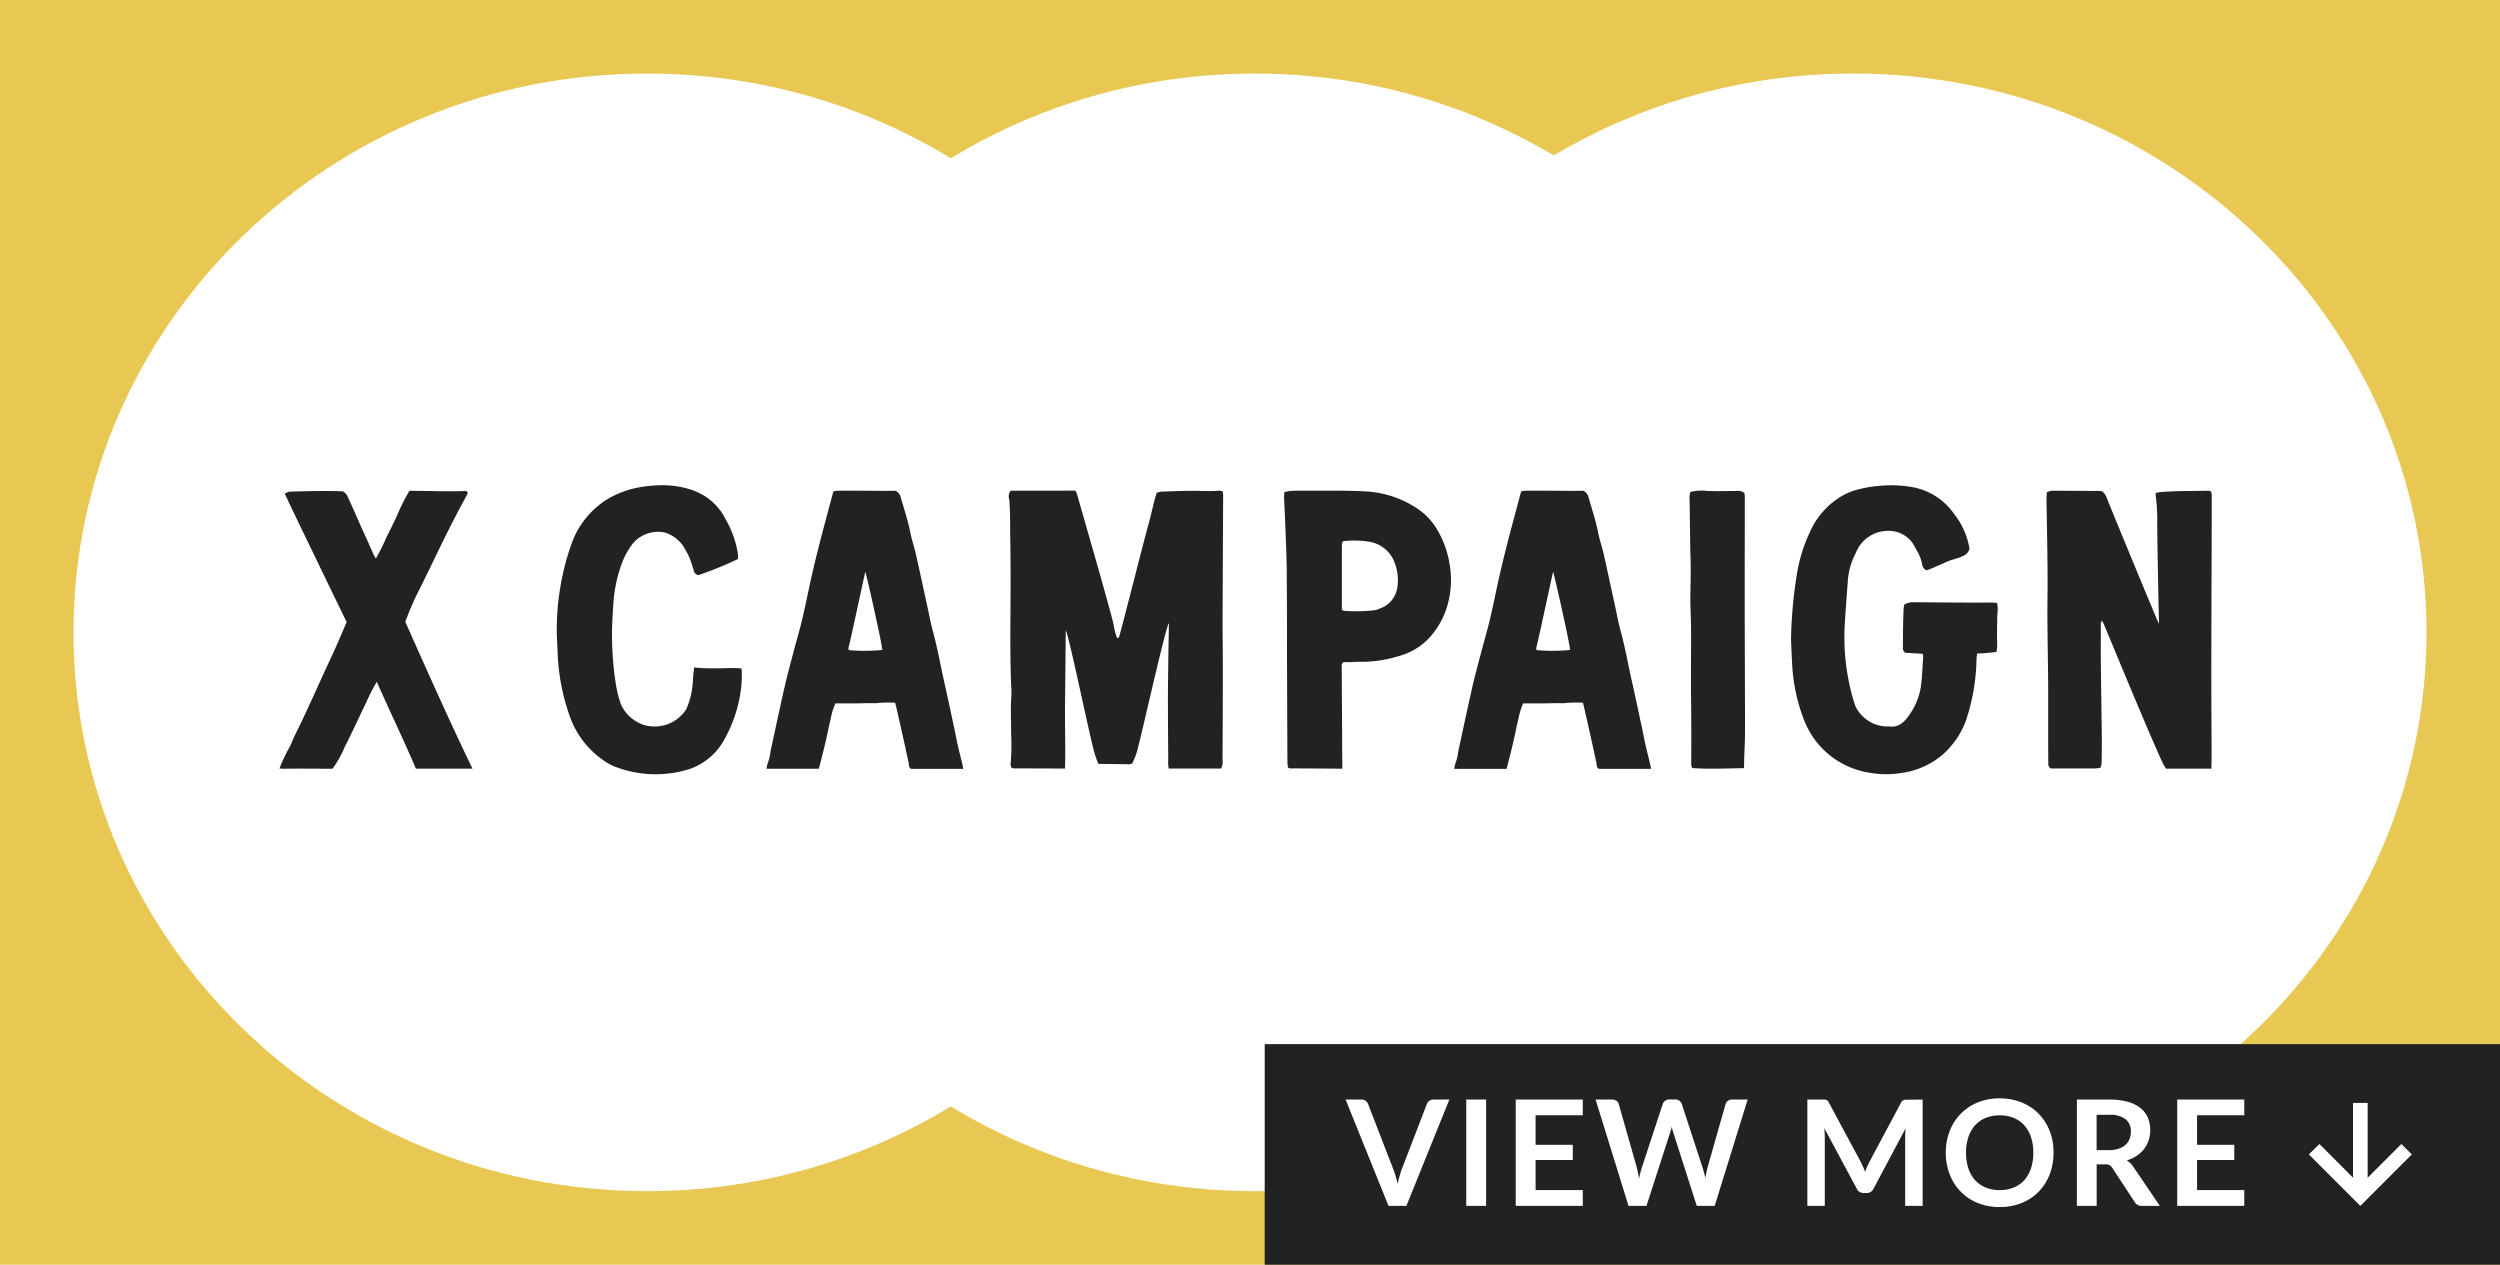
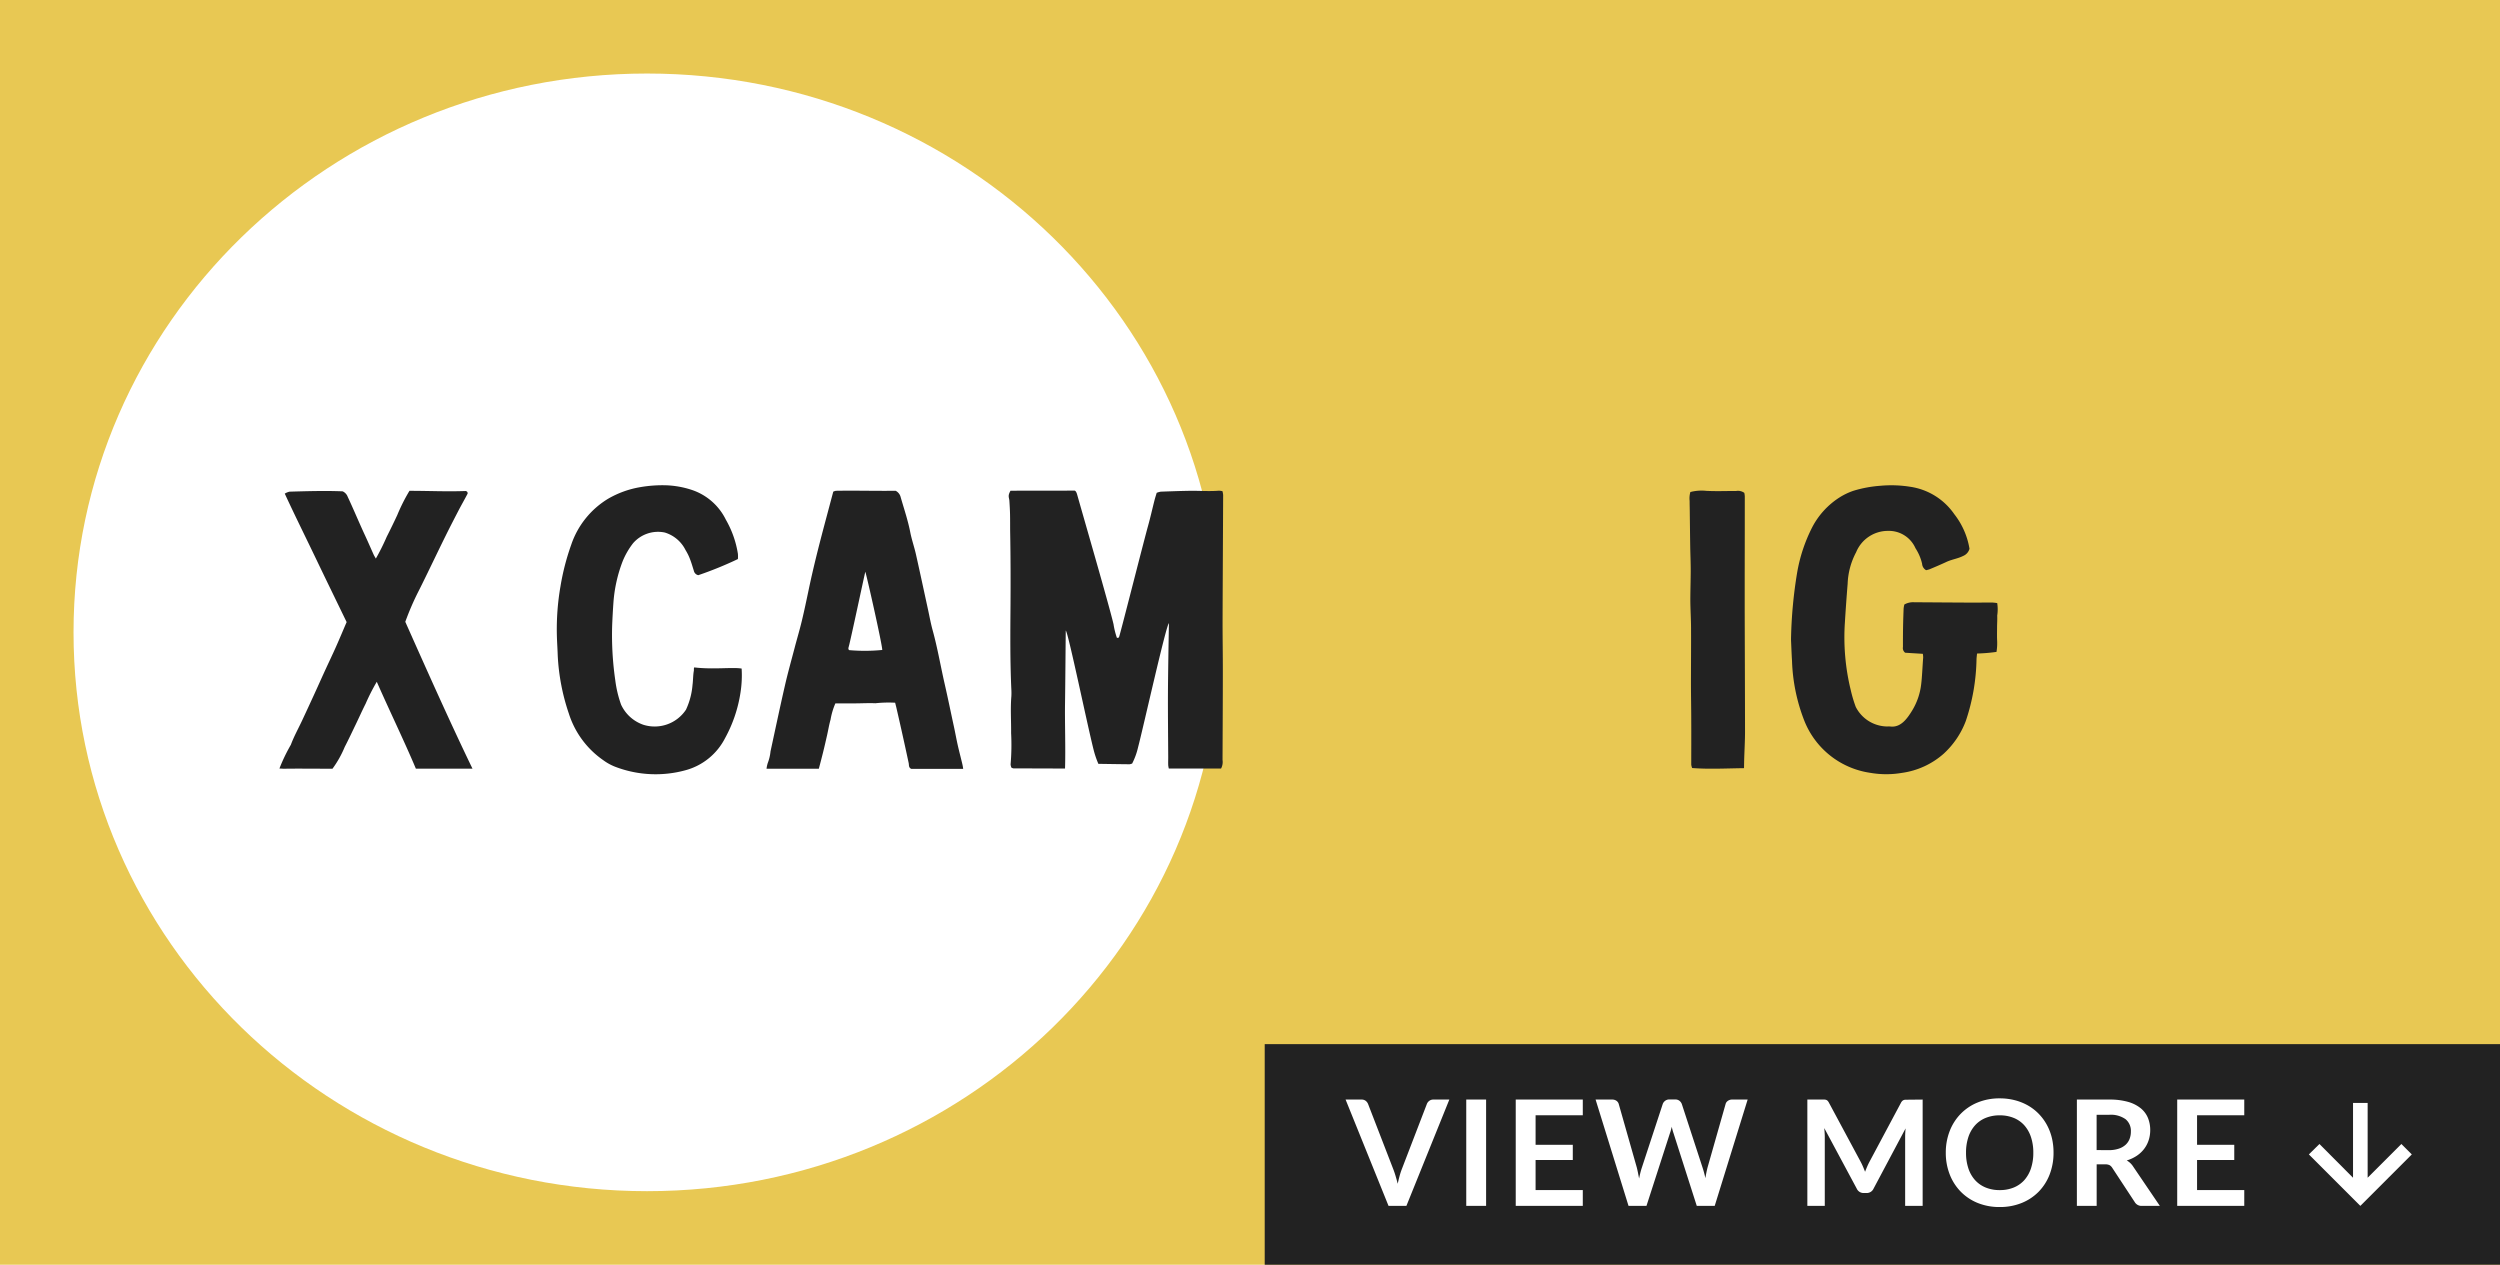
<svg xmlns="http://www.w3.org/2000/svg" width="170" height="86" viewBox="0 0 170 86">
  <g id="x" transform="translate(-14.702 -7.485)">
    <g id="base" transform="translate(0 0)">
      <path id="パス_61102" data-name="パス 61102" d="M0,0H170V86H0Z" transform="translate(14.702 7.485)" fill="#e8c853" />
      <g id="グループ_51632" data-name="グループ 51632" transform="translate(19.702 12.485)">
        <path id="パス_60988" data-name="パス 60988" d="M39,0C60.539,0,78,17.013,78,38S60.539,76,39,76,0,58.987,0,38,17.461,0,39,0Z" transform="translate(0 0)" fill="#fff" />
-         <path id="パス_60998" data-name="パス 60998" d="M39,0C60.539,0,78,17.013,78,38S60.539,76,39,76,0,58.987,0,38,17.461,0,39,0Z" transform="translate(41.313 0)" fill="#fff" />
-         <path id="パス_60999" data-name="パス 60999" d="M39,0C60.539,0,78,17.013,78,38S60.539,76,39,76,0,58.987,0,38,17.461,0,39,0Z" transform="translate(82.001 0)" fill="#fff" />
      </g>
    </g>
    <g id="text" transform="translate(33.702 40.485)">
      <path id="パス_61017" data-name="パス 61017" d="M6.621,13.7a13.561,13.561,0,0,0-.757,1.488c-.238.469-.45.949-.679,1.422s-.5,1.053-.743,1.518a7.034,7.034,0,0,1-.835,1.486c-.249,0-2.942-.02-3.254,0C.248,19.615.142,19.6,0,19.6a11.868,11.868,0,0,1,.779-1.62c.206-.557.5-1.084.754-1.625.262-.557.566-1.221.824-1.78.249-.543.492-1.089.741-1.632s.508-1.081.751-1.627.472-1.094.722-1.676c-.693-1.432-1.4-2.879-2.095-4.33S1.051,2.393.364.905A1.1,1.1,0,0,1,.687.771C1.9.737,3.111.7,4.3.749a.656.656,0,0,1,.343.369c.4.852.77,1.749,1.166,2.6.206.444.4.892.6,1.337.035.078.084.15.149.266A15.394,15.394,0,0,0,7.3,3.832c.247-.485.483-.974.713-1.466A12.223,12.223,0,0,1,8.844.714c1.38,0,2.5.061,3.818.013a.208.208,0,0,1,.1.047c.014.009.019.03.029.045,0,.035.019.077,0,.1-.2.384-.417.762-.618,1.147-.3.579-.6,1.159-.889,1.744-.409.828-.807,1.661-1.212,2.492-.23.472-.46.944-.7,1.413a18.787,18.787,0,0,0-.812,1.906c1.441,3.233,3.014,6.77,4.57,9.988H9.28c-.775-1.847-1.822-4-2.66-5.914" transform="translate(0 -0.338)" fill="#222" />
      <path id="パス_61018" data-name="パス 61018" d="M48.414,5.013a24.867,24.867,0,0,1-2.7,1.1.39.39,0,0,1-.3-.3c-.085-.268-.162-.539-.264-.8a3.532,3.532,0,0,0-.3-.606,2.331,2.331,0,0,0-1.41-1.195,2.245,2.245,0,0,0-2.16.729,5.161,5.161,0,0,0-.7,1.206,9.745,9.745,0,0,0-.636,2.845c-.037.523-.065,1.047-.086,1.572a21.433,21.433,0,0,0,.214,3.7,7.754,7.754,0,0,0,.393,1.65,2.6,2.6,0,0,0,1.515,1.37,2.555,2.555,0,0,0,2.9-1.027,4.942,4.942,0,0,0,.445-1.7c.036-.241.037-.687.086-.925.017-.083-.01-.182.029-.248,1.3.155,2.6-.028,3.223.079a7.62,7.62,0,0,1-.079,1.644,9.343,9.343,0,0,1-1.055,3.1,4.266,4.266,0,0,1-2.644,2.158,7.673,7.673,0,0,1-4.834-.231,3.511,3.511,0,0,1-.795-.44,6.092,6.092,0,0,1-2.343-3.173,14.408,14.408,0,0,1-.756-3.965c-.014-.468-.05-.935-.059-1.4a17.122,17.122,0,0,1,.249-3.3,16.32,16.32,0,0,1,.733-2.828A5.843,5.843,0,0,1,39.585.914,6.526,6.526,0,0,1,41.774.125,8.849,8.849,0,0,1,43.541,0a6.268,6.268,0,0,1,1.737.315,3.975,3.975,0,0,1,2.311,2.022,6.751,6.751,0,0,1,.821,2.325,2.257,2.257,0,0,1,0,.349" transform="translate(-17.232 0)" fill="#222" />
      <path id="パス_61019" data-name="パス 61019" d="M68.184.76A.8.8,0,0,1,68.37.7c1.386-.022,2.661.016,4.057,0a.675.675,0,0,1,.324.375c.233.822.513,1.63.674,2.472.1.5.271.982.382,1.478.283,1.258.551,2.519.826,3.78.1.462.184.928.31,1.383.334,1.21.542,2.448.822,3.67.211.921.4,1.847.6,2.771.1.445.177.892.276,1.335s.216.881.321,1.324a2.959,2.959,0,0,1,.056.32H73.482c-.184-.094-.138-.248-.171-.4q-.227-1.065-.465-2.128c-.122-.55-.248-1.1-.374-1.648-.024-.1-.052-.206-.08-.32a8.381,8.381,0,0,0-1.343.036c-.461-.02-.924.007-1.387.009-.443,0-.885,0-1.334,0A4.783,4.783,0,0,0,68,16.26c-.1.35-.157.709-.237,1.064-.085.372-.169.745-.261,1.115-.086.35-.2.79-.3,1.161l-3.556,0a2.111,2.111,0,0,1,.083-.385,2.981,2.981,0,0,0,.188-.793c.32-1.474.63-2.95.967-4.42.2-.886.448-1.761.678-2.641.157-.6.335-1.191.479-1.792.171-.706.32-1.418.469-2.129.309-1.477.68-2.94,1.067-4.4L68.184.76m3.332,10.764c-.008-.41-1.075-5.123-1.152-5.317-.063.223-.983,4.573-1.123,5.081-.022.082-.06.174.023.248a12.124,12.124,0,0,0,2.252-.012" transform="translate(-30.522 -0.327)" fill="#222" />
      <path id="パス_61020" data-name="パス 61020" d="M95.412.7c1.541-.01,2.808,0,4.359-.009.114.039.159.23.194.354.391,1.391,2.154,7.46,2.449,8.726a5.292,5.292,0,0,0,.228.924c.129.04.15-.046.168-.105.22-.764,1.642-6.383,1.953-7.5.16-.573.289-1.155.436-1.731.043-.173.1-.343.152-.518a1.359,1.359,0,0,1,.281-.078c.7-.024,1.272-.047,1.97-.058.66-.01,1.32.047,1.981-.008a1.2,1.2,0,0,1,.24.034,1.469,1.469,0,0,1,.046.26c-.012,2.889-.03,5.777-.039,8.665,0,1.1.019,2.2.018,3.3,0,1.914-.013,4.133-.021,6.046a.938.938,0,0,1-.1.588h-3.552a1.418,1.418,0,0,1-.041-.226c-.007-.179,0-.36,0-.54-.007-1.372-.025-3.05-.018-4.421.006-1.118.044-3.575.067-4.689-.159-.031-1.79,7.284-2.1,8.435a4.763,4.763,0,0,1-.4,1.1.69.69,0,0,1-.175.051c-.7-.007-1.392-.018-2.123-.029a6.1,6.1,0,0,1-.312-.907c-.411-1.591-1.759-8.12-1.906-8.154-.016,1.339-.03,3.616-.05,4.947-.019,1.316.044,3.121,0,4.433-.359,0-2.572-.007-3.509-.011a.509.509,0,0,1-.132-.046.579.579,0,0,1-.06-.231,15.523,15.523,0,0,0,.035-2.12c.008-.829-.052-1.658.015-2.487a3.983,3.983,0,0,0,0-.487c-.087-1.893-.071-3.788-.057-5.682.012-1.66.008-3.319-.022-4.978-.007-.416,0-.831-.009-1.245-.007-.307-.025-.613-.045-.919-.016-.231-.133-.327.082-.692" transform="translate(-45.695 -0.33)" fill="#222" />
-       <path id="パス_61021" data-name="パス 61021" d="M131.273.8a2.752,2.752,0,0,1,.381-.081c.257-.018.514-.025.771-.023,1.416.008,2.834-.021,4.247.044a7,7,0,0,1,3.715,1.222A4.367,4.367,0,0,1,141.7,3.4a6.655,6.655,0,0,1,.82,2.34,6.231,6.231,0,0,1-.225,2.988,5.467,5.467,0,0,1-1.337,2.154,4.418,4.418,0,0,1-1.95,1.077,8.5,8.5,0,0,1-2.607.377c-.2-.007-.4.016-.607.02-.18,0-.362,0-.5,0a.325.325,0,0,0-.116.327c.008,1.642.019,3.4.029,5.047,0,.054,0,.109,0,.162,0,.5.008,1.166.013,1.71-.376,0-2.923-.024-3.51-.015a.669.669,0,0,1-.178-.056,1.98,1.98,0,0,1-.047-.3c-.01-2-.018-4.125-.025-6.128-.008-2.328,0-4.656-.024-6.985-.009-1.064-.062-2.129-.1-3.192-.021-.577-.054-1.153-.078-1.73,0-.123.008-.245.014-.393m4.014,3.327c-.046.05-.065.061-.068.076a1.224,1.224,0,0,0-.03.212q0,2.163,0,4.327a.1.1,0,0,0,.017.048.628.628,0,0,0,.078.069,11.019,11.019,0,0,0,2.041-.025A1.546,1.546,0,0,0,137.8,8.7a1.77,1.77,0,0,0,1.155-1.4,3.309,3.309,0,0,0-.261-1.9,2.207,2.207,0,0,0-1.59-1.221,6.383,6.383,0,0,0-1.819-.045" transform="translate(-62.94 -0.332)" fill="#222" />
-       <path id="パス_61022" data-name="パス 61022" d="M158.049.76A.8.8,0,0,1,158.235.7c1.386-.022,2.661.016,4.057,0a.675.675,0,0,1,.325.375c.232.822.513,1.63.674,2.472.1.5.271.982.382,1.478.283,1.258.551,2.519.826,3.78.1.462.184.928.31,1.383.334,1.21.542,2.448.822,3.67.211.921.4,1.847.6,2.771.1.445.177.892.276,1.335s.216.881.321,1.324a2.964,2.964,0,0,1,.056.32h-3.538c-.184-.094-.138-.248-.171-.4q-.227-1.065-.465-2.128c-.122-.55-.248-1.1-.374-1.648-.024-.1-.052-.206-.08-.32a8.381,8.381,0,0,0-1.343.036c-.461-.02-.924.007-1.387.009-.443,0-.885,0-1.334,0a4.782,4.782,0,0,0-.332,1.111c-.1.35-.157.709-.237,1.064-.085.372-.169.745-.261,1.115-.086.35-.2.79-.3,1.161l-3.556,0a2.108,2.108,0,0,1,.083-.385,2.98,2.98,0,0,0,.188-.793c.32-1.474.63-2.95.967-4.42.2-.886.448-1.761.678-2.641.157-.6.335-1.191.479-1.792.171-.706.32-1.418.469-2.129.309-1.477.68-2.94,1.068-4.4L158.049.76m3.332,10.764c-.008-.41-1.075-5.123-1.152-5.317-.063.223-.983,4.573-1.123,5.081-.022.082-.06.174.023.248a12.124,12.124,0,0,0,2.252-.012" transform="translate(-73.617 -0.327)" fill="#222" />
      <path id="パス_61023" data-name="パス 61023" d="M187.9,19.567c-1.217.015-2.367.081-3.534-.009a1.006,1.006,0,0,1-.06-.224c0-1.01.006-2.02,0-3.029,0-.739-.019-1.682-.02-2.421,0-1.263.012-2.526.006-3.789,0-.649-.044-1.3-.048-1.947,0-.685.026-1.369.026-2.053,0-.541-.026-1.081-.034-1.622-.012-.72-.019-1.442-.029-2.164,0-.305-.012-.612-.012-.919a1.551,1.551,0,0,1,.051-.6,3.008,3.008,0,0,1,1.078-.08c.678.036,1.359.007,2.038.009a.726.726,0,0,1,.552.128,1.372,1.372,0,0,1,.033.233q0,2.6-.006,5.195,0,1.325,0,2.652c.007,2.724.019,5.448.022,8.171,0,.523-.036,1.248-.054,1.771-.007.21-.009.422-.015.695" transform="translate(-88.301 -0.332)" fill="#222" />
      <path id="パス_61024" data-name="パス 61024" d="M209.745,4.325a.731.731,0,0,1-.423.476c-.371.19-.757.231-1.135.406-.361.168-.776.346-1.145.5a1.792,1.792,0,0,1-.245.066.538.538,0,0,1-.272-.437,3.292,3.292,0,0,0-.45-1.056A1.972,1.972,0,0,0,204.217,3.1a2.334,2.334,0,0,0-2.177,1.449,4.931,4.931,0,0,0-.578,2.146q-.106,1.311-.187,2.624a15.1,15.1,0,0,0,.4,4.615,8.972,8.972,0,0,0,.337,1.132,2.428,2.428,0,0,0,2.016,1.33c.113.01.229-.006.342.007.709.082,1.144-.542,1.479-1.087a4.4,4.4,0,0,0,.607-1.737c.067-.5.1-1.369.142-1.871a1.578,1.578,0,0,0-.023-.248l-1.2-.074a.392.392,0,0,1-.153-.389c0-.447,0-.894.008-1.341.008-.467.021-.811.038-1.277a1.78,1.78,0,0,1,.051-.273,1.209,1.209,0,0,1,.667-.153c1.331.008,2.663.019,3.995.025.437,0,.875-.008,1.312-.006a2.969,2.969,0,0,1,.34.039,2.8,2.8,0,0,1,0,.848c.012.3-.007.476-.01.774,0,.281-.009.561,0,.841a3.746,3.746,0,0,1-.039.855,11.638,11.638,0,0,1-1.323.111c-.013.14-.03.264-.036.389a13.872,13.872,0,0,1-.729,4.2,5.778,5.778,0,0,1-1.5,2.22,5.4,5.4,0,0,1-2.849,1.308,6.352,6.352,0,0,1-2.156-.006,5.7,5.7,0,0,1-4.486-3.569,12.212,12.212,0,0,1-.826-4.045c-.03-.466-.045-.933-.067-1.4,0-.037,0-.075,0-.112a31.007,31.007,0,0,1,.42-4.513,10.779,10.779,0,0,1,1.029-3.075A5.313,5.313,0,0,1,200.911.825a4.4,4.4,0,0,1,.97-.46,8.325,8.325,0,0,1,1.79-.331A8.166,8.166,0,0,1,205.715.1a4.417,4.417,0,0,1,3,1.866,5.182,5.182,0,0,1,1.034,2.359" transform="translate(-94.822 0)" fill="#222" />
-       <path id="パス_61025" data-name="パス 61025" d="M242.07,19.6c-.236,0-2.738.005-3.08,0-.067-.108-.148-.227-.195-.323-.684-1.384-3.767-8.864-4.051-9.54a1.884,1.884,0,0,0-.133-.211,1.045,1.045,0,0,0-.056.2c0,.9-.01,1.793,0,2.69.016,1.463.047,3.414.064,4.877.008.64,0,1.28-.01,1.921a1.575,1.575,0,0,1-.079.324,3.339,3.339,0,0,1-.4.05c-1.023,0-1.992,0-2.982,0a.363.363,0,0,1-.164-.361c-.007-.421-.009-.842-.01-1.263,0-1.335,0-2.671,0-4.006-.01-1.482-.041-2.964-.052-4.445-.007-.9.013-1.793.012-2.689,0-.786-.01-1.572-.022-2.359-.016-1.042-.038-2.173-.053-3.214,0-.143.019-.287.031-.449a1.229,1.229,0,0,1,.323-.1c1.23,0,2.093.008,3.323.016a.521.521,0,0,1,.112.026.95.95,0,0,1,.308.443c.349.887,3.536,8.61,3.547,8.555s0-.376,0-.431c-.032-.895-.106-5.247-.117-6.345a11.766,11.766,0,0,0-.1-1.917,1.21,1.21,0,0,1,0-.188A1.381,1.381,0,0,1,238.544.8c1.114-.1,2.233-.073,3.349-.1a.567.567,0,0,1,.14.043.825.825,0,0,1,.063.229q0,3.1-.016,6.2c-.005,2.16-.013,4.319-.012,6.478,0,1.683.015,3.366.02,5.049,0,.217-.012.744-.019.906" transform="translate(-110.698 -0.331)" fill="#222" />
    </g>
    <g id="グループ_51709" data-name="グループ 51709" transform="translate(35.376 6.595)">
      <rect id="base-2" data-name="base" width="84" height="15" transform="translate(65.326 71.89)" fill="#222" />
      <path id="パス_62168" data-name="パス 62168" d="M-54.445-7.23-57.365,0H-58.58L-61.5-7.23h1.08a.453.453,0,0,1,.285.085.52.52,0,0,1,.165.22l1.705,4.41q.085.215.162.473t.148.538q.06-.28.13-.538a4.493,4.493,0,0,1,.155-.473l1.695-4.41a.473.473,0,0,1,.157-.21.443.443,0,0,1,.288-.095Zm2.5,7.23h-1.35V-7.23h1.35Zm3.365-6.16v2.005h2.53V-3.12h-2.53v2.045h3.21V0h-4.56V-7.23h4.56v1.07Zm14.42-1.07L-36.4,0H-37.62L-39.2-4.94a3.369,3.369,0,0,1-.12-.44q-.03.125-.06.235t-.065.205L-41.04,0h-1.22L-44.5-7.23h1.125a.5.5,0,0,1,.292.082.4.4,0,0,1,.158.222l1.23,4.325q.04.16.077.347t.077.393q.04-.21.088-.4t.1-.345l1.42-4.325a.473.473,0,0,1,.158-.21.443.443,0,0,1,.287-.095h.4a.453.453,0,0,1,.285.085.52.52,0,0,1,.165.22L-37.225-2.6a6.243,6.243,0,0,1,.19.715q.065-.395.145-.715l1.23-4.325a.374.374,0,0,1,.153-.215.48.48,0,0,1,.292-.09Zm11.9,0V0H-23.45V-4.67q0-.28.03-.6L-25.6-1.17a.505.505,0,0,1-.475.295h-.19a.505.505,0,0,1-.475-.295l-2.21-4.12q.015.165.025.325t.01.295V0H-30.1V-7.23h1.015q.09,0,.155,0a.419.419,0,0,1,.118.025.255.255,0,0,1,.095.065.555.555,0,0,1,.083.12L-26.475-3q.085.16.158.33t.142.35q.07-.185.145-.358t.16-.332l2.135-4a.5.5,0,0,1,.085-.12.278.278,0,0,1,.1-.065.419.419,0,0,1,.118-.025q.065,0,.155,0Zm8.9,3.615a4.041,4.041,0,0,1-.262,1.473A3.457,3.457,0,0,1-14.365-.97,3.374,3.374,0,0,1-15.52-.2a3.91,3.91,0,0,1-1.5.278,3.9,3.9,0,0,1-1.5-.278A3.4,3.4,0,0,1-19.673-.97a3.469,3.469,0,0,1-.748-1.172,4.007,4.007,0,0,1-.265-1.473,4.007,4.007,0,0,1,.265-1.473,3.469,3.469,0,0,1,.748-1.172,3.4,3.4,0,0,1,1.157-.773,3.9,3.9,0,0,1,1.5-.278,4.058,4.058,0,0,1,1.035.128,3.634,3.634,0,0,1,.89.36,3.29,3.29,0,0,1,.727.565,3.434,3.434,0,0,1,.547.742,3.639,3.639,0,0,1,.343.89A4.234,4.234,0,0,1-13.36-3.615Zm-1.375,0a3.318,3.318,0,0,0-.16-1.067,2.288,2.288,0,0,0-.455-.8,1.948,1.948,0,0,0-.717-.5,2.469,2.469,0,0,0-.952-.175,2.469,2.469,0,0,0-.953.175,1.971,1.971,0,0,0-.72.5,2.267,2.267,0,0,0-.458.8,3.318,3.318,0,0,0-.16,1.067,3.318,3.318,0,0,0,.16,1.067,2.241,2.241,0,0,0,.458.8,1.985,1.985,0,0,0,.72.5,2.469,2.469,0,0,0,.953.175,2.469,2.469,0,0,0,.952-.175,1.962,1.962,0,0,0,.717-.5,2.262,2.262,0,0,0,.455-.8A3.318,3.318,0,0,0-14.735-3.615ZM-9.59-3.79a2.082,2.082,0,0,0,.663-.1,1.281,1.281,0,0,0,.465-.263,1.054,1.054,0,0,0,.273-.4A1.374,1.374,0,0,0-8.1-5.05a1.027,1.027,0,0,0-.362-.845,1.734,1.734,0,0,0-1.108-.3h-.86v2.4ZM-6.13,0H-7.345a.533.533,0,0,1-.5-.27l-1.52-2.315a.533.533,0,0,0-.187-.185.657.657,0,0,0-.3-.055h-.575V0h-1.345V-7.23h2.2a4.584,4.584,0,0,1,1.262.152,2.415,2.415,0,0,1,.865.428,1.672,1.672,0,0,1,.5.657,2.162,2.162,0,0,1,.16.843,2.183,2.183,0,0,1-.108.69,2,2,0,0,1-.31.59,2.089,2.089,0,0,1-.5.465,2.508,2.508,0,0,1-.678.315,1.315,1.315,0,0,1,.24.178,1.262,1.262,0,0,1,.2.243ZM-3.6-6.16v2.005h2.53V-3.12H-3.6v2.045h3.21V0h-4.56V-7.23h4.56v1.07Z" transform="translate(132.326 82.89)" fill="#fff" />
      <path id="arrow_right" d="M3731.052,619.6l-.708-.719,2.294-2.284h-5.086v-.994h5.086l-2.294-2.294.708-.709,3.5,3.5Z" transform="translate(755.929 -3651.662) rotate(90)" fill="#fff" />
    </g>
  </g>
</svg>